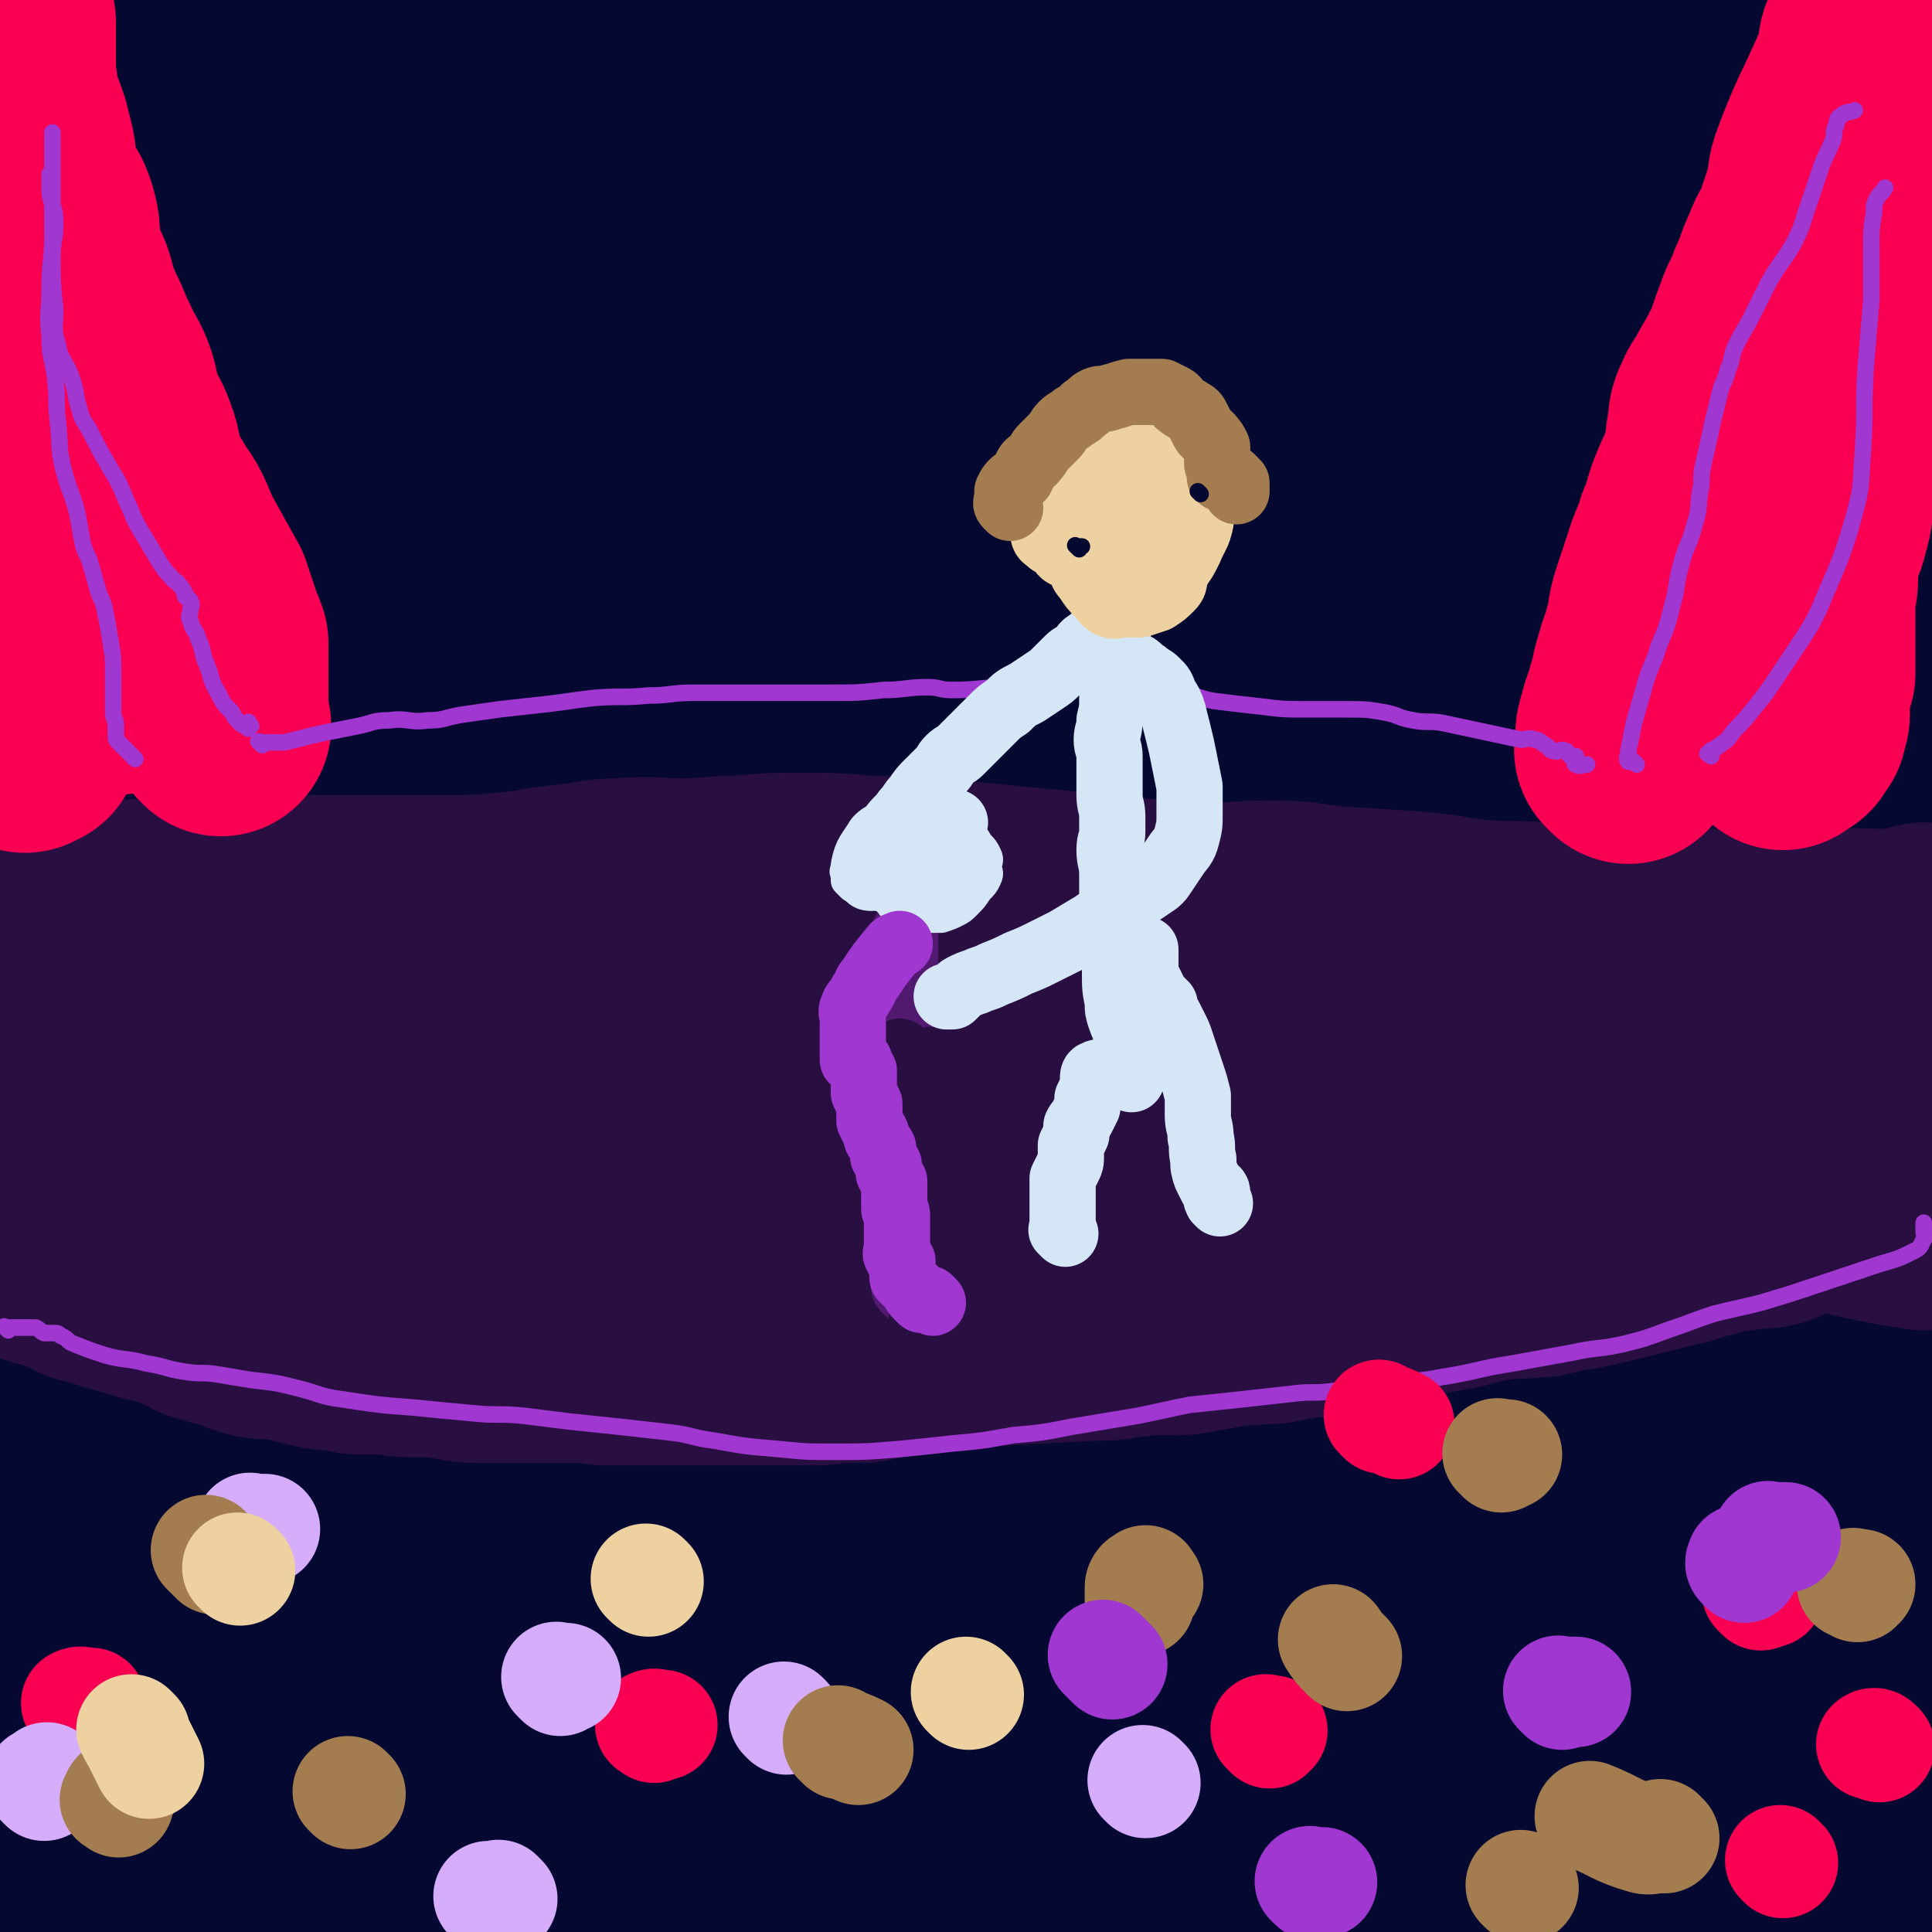
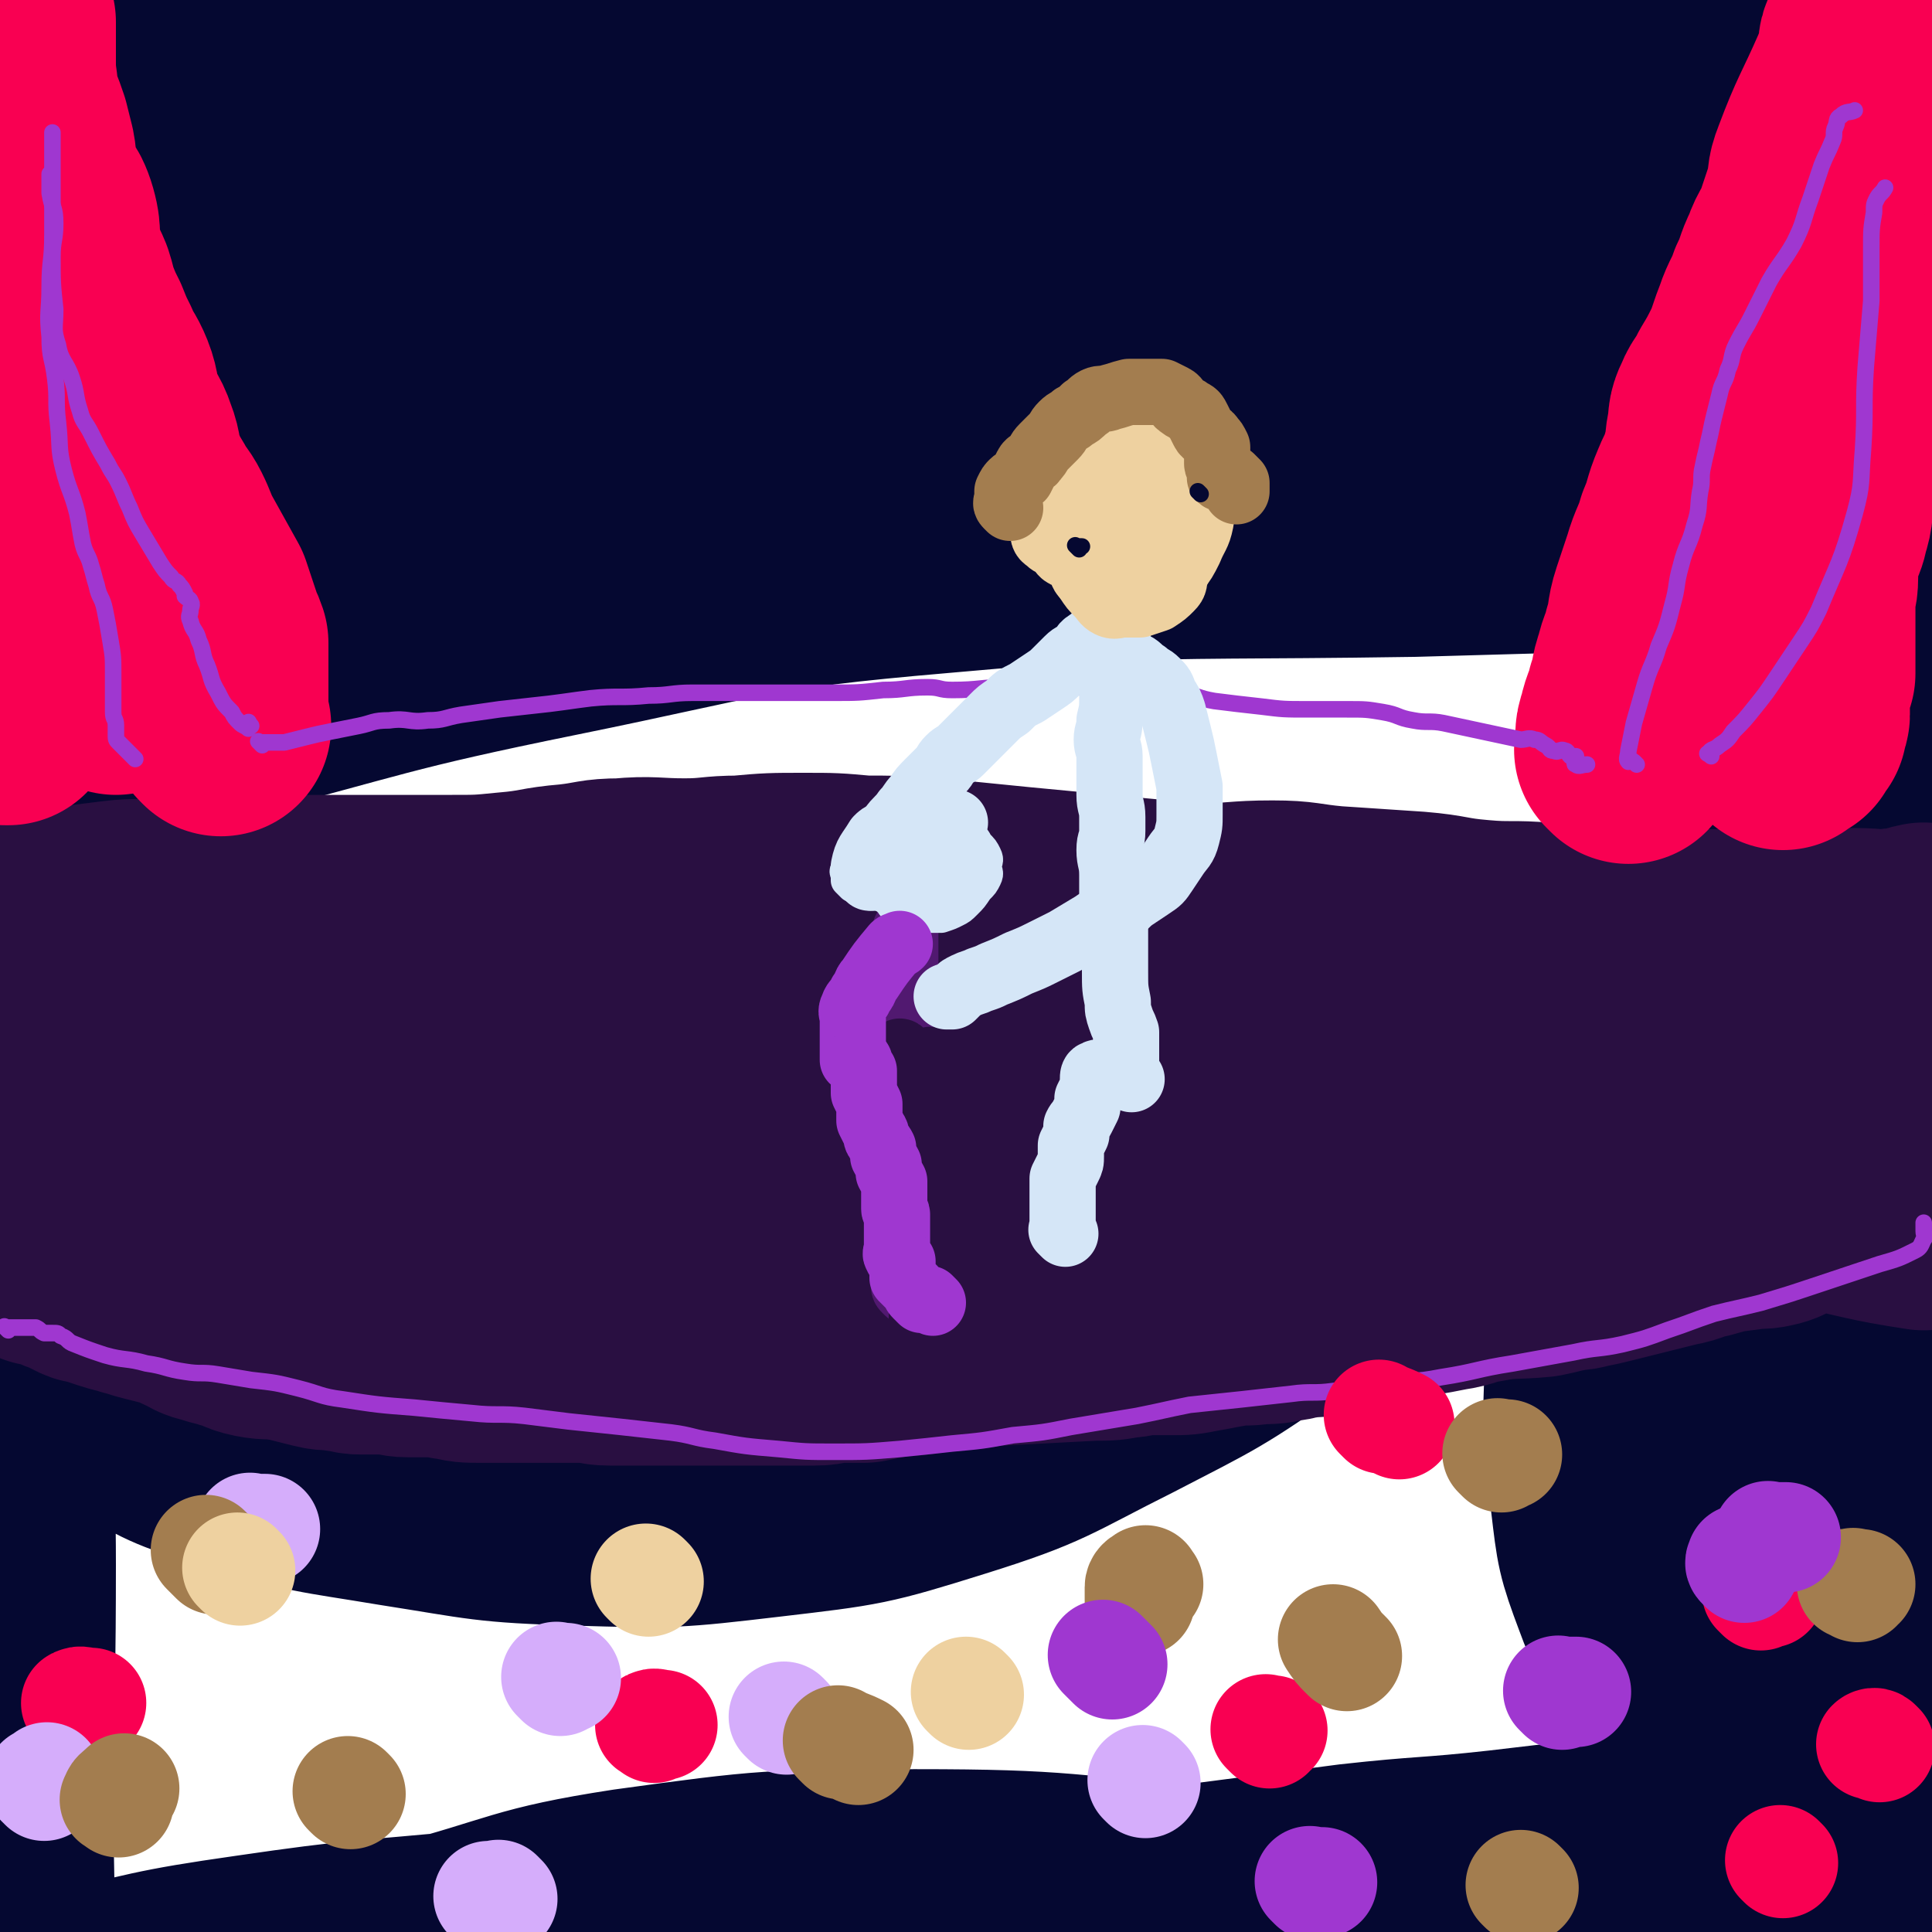
<svg xmlns="http://www.w3.org/2000/svg" viewBox="0 0 700 700" version="1.1">
  <g fill="none" stroke="rgb(5,8,49)" stroke-width="80" stroke-linecap="round" stroke-linejoin="round">
    <path d="M612,666c-1,-1 -1,-1 -1,-1 -1,-1 0,0 0,0 -4,1 -5,1 -10,2 -11,2 -11,2 -23,3 -17,2 -17,2 -34,4 -27,3 -27,2 -54,5 -23,3 -23,3 -46,6 -31,4 -31,4 -61,8 -34,4 -33,5 -67,9 -30,4 -31,3 -61,7 -31,4 -31,3 -62,8 -27,4 -27,4 -53,9 -20,4 -20,5 -39,10 -15,4 -15,3 -30,8 -8,2 -7,3 -15,6 -4,1 -4,1 -8,2 -2,0 -2,0 -5,0 -1,0 -2,1 -2,0 1,-2 2,-3 5,-5 21,-12 21,-14 43,-22 31,-12 31,-10 63,-18 38,-10 37,-13 76,-19 51,-7 52,-7 104,-7 53,0 54,2 107,7 47,4 46,5 93,10 61,7 61,7 123,13 7,1 7,1 15,1 2,0 3,0 5,0 1,0 2,0 2,0 0,0 -1,0 -1,0 -5,-1 -4,-2 -9,-3 -17,-2 -17,-1 -34,-3 -20,-2 -20,-2 -40,-4 -29,-2 -29,-2 -59,-4 -40,-2 -40,-3 -80,-4 -45,-2 -45,-2 -90,-2 -48,0 -48,-1 -96,2 -48,3 -48,4 -95,9 -41,4 -41,3 -82,9 -35,5 -35,6 -69,14 -10,2 -10,4 -20,7 " />
-     <path d="M3,699c-1,-1 -2,-1 -1,-1 19,-13 17,-22 40,-26 180,-31 183,-30 366,-45 46,-4 46,2 92,7 87,8 87,9 173,19 2,0 6,2 4,2 -17,0 -20,-2 -41,-3 -36,-1 -36,-1 -73,-1 -42,-1 -42,-1 -85,-1 -47,0 -47,-1 -94,0 -50,1 -50,1 -100,3 -51,2 -50,3 -101,6 -70,3 -70,4 -140,6 -12,0 -14,2 -25,-1 -4,-1 -5,-3 -5,-6 0,-2 2,-3 5,-4 24,-9 23,-10 48,-17 32,-9 32,-8 65,-14 39,-7 39,-8 79,-12 48,-5 48,-5 96,-5 58,0 59,-1 117,4 51,4 51,5 101,13 82,12 82,12 163,27 5,1 6,2 10,5 1,1 0,2 0,3 0,1 1,2 0,2 -18,2 -19,3 -37,2 -34,-2 -34,-5 -68,-8 -44,-5 -44,-4 -89,-8 -46,-4 -46,-4 -93,-7 -44,-3 -44,-3 -89,-5 -44,-2 -44,-2 -88,-2 -43,0 -44,0 -87,1 -36,1 -36,2 -71,4 -23,1 -23,3 -46,3 -12,0 -13,0 -24,-2 -2,0 -2,-1 -2,-3 0,-1 0,-2 1,-3 7,-6 6,-8 15,-12 30,-15 30,-16 62,-27 33,-11 34,-10 68,-18 40,-9 40,-10 81,-15 54,-6 54,-6 108,-7 53,-1 53,-2 106,3 87,8 87,12 174,23 22,3 23,0 45,4 9,2 10,4 18,7 0,0 -1,0 -1,0 -21,-1 -20,-2 -41,-3 -213,-11 -214,-18 -427,-21 -93,-1 -135,28 -186,13 -19,-6 13,-42 45,-54 93,-34 102,-25 205,-38 65,-9 66,-7 132,-6 90,1 89,7 179,11 22,1 36,-1 45,0 4,0 -10,3 -20,3 -48,2 -49,1 -97,2 -60,2 -60,1 -120,4 -62,3 -63,0 -124,8 -121,17 -121,21 -241,42 -14,3 -37,11 -28,6 62,-30 82,-46 170,-75 57,-19 59,-16 119,-21 121,-10 122,-10 244,-10 64,0 65,2 128,10 7,1 18,6 12,7 -68,8 -79,5 -159,10 -58,4 -59,3 -117,7 -121,8 -121,8 -242,17 -78,6 -138,27 -155,14 -13,-9 42,-44 95,-59 136,-38 141,-35 284,-47 121,-10 122,-5 243,4 37,3 96,17 73,19 -96,8 -156,0 -311,1 -78,1 -78,-1 -155,3 -115,6 -140,18 -229,17 -12,0 10,-16 26,-19 182,-40 184,-44 370,-68 105,-13 107,-4 213,-6 0,0 0,1 0,1 -143,4 -143,1 -286,7 -72,3 -72,4 -143,10 -90,8 -139,22 -180,19 -16,-1 32,-17 66,-26 122,-32 123,-34 247,-56 77,-14 77,-15 155,-16 113,-1 114,6 227,13 1,0 1,2 0,2 -170,13 -171,8 -341,25 -78,8 -78,12 -155,24 -100,15 -157,34 -199,31 -18,-1 37,-25 79,-40 118,-43 119,-40 240,-76 60,-18 60,-21 121,-31 92,-16 93,-12 186,-21 3,0 8,2 5,2 -71,7 -76,5 -152,12 -62,5 -62,5 -124,12 -126,15 -126,16 -252,32 -51,6 -52,7 -103,12 -1,0 -1,-2 0,-2 19,-8 20,-7 39,-14 37,-14 36,-17 73,-28 42,-12 42,-11 85,-19 51,-9 51,-9 102,-15 58,-6 58,-8 116,-9 90,-2 90,-1 180,3 27,1 27,2 53,7 8,2 21,6 14,7 -126,23 -140,20 -279,42 -151,23 -150,24 -301,48 " />
    <path d="M76,259c-1,-1 -2,-1 -1,-1 62,-16 62,-18 126,-31 69,-14 69,-17 139,-23 100,-9 100,-5 201,-8 20,-1 21,0 41,0 1,0 1,0 1,0 -35,1 -35,1 -71,2 -66,1 -66,0 -132,2 -66,2 -66,2 -131,6 -106,6 -106,9 -211,13 -18,1 -23,3 -36,-3 -5,-2 -5,-11 0,-14 34,-22 38,-22 79,-36 44,-16 45,-14 90,-24 57,-12 56,-18 114,-21 119,-6 120,-7 239,4 85,8 90,10 168,33 9,3 13,17 5,18 -75,7 -86,-1 -172,-2 -70,-1 -70,-5 -139,-3 -140,5 -139,9 -279,17 -52,3 -86,16 -105,6 -11,-6 18,-29 45,-38 102,-36 106,-33 214,-52 72,-13 73,-11 147,-11 105,1 106,2 211,13 29,3 74,13 57,14 -66,4 -111,-2 -223,-4 -62,-1 -62,-2 -124,-1 -104,1 -104,3 -208,5 -53,1 -54,3 -106,0 -7,-1 -18,-5 -13,-8 21,-16 31,-20 65,-31 39,-13 40,-10 80,-18 49,-9 49,-10 99,-16 55,-7 55,-10 111,-11 97,-2 98,0 195,6 34,2 35,2 68,9 21,4 20,6 40,13 2,1 4,2 4,3 0,1 -2,0 -3,0 -25,-3 -25,-3 -50,-6 -51,-6 -51,-9 -102,-13 -63,-6 -63,-6 -126,-7 -60,0 -60,0 -120,5 -103,8 -103,11 -206,20 -27,3 -27,2 -55,4 " />
    <path d="M3,56c-1,-1 -2,-1 -1,-1 22,-12 22,-15 46,-23 35,-12 36,-10 72,-19 42,-10 42,-10 85,-18 44,-8 44,-11 89,-15 48,-5 48,-2 96,-3 38,0 39,-1 77,1 33,2 33,2 66,7 21,3 21,4 41,8 13,3 13,2 25,6 5,1 5,2 10,4 2,1 3,1 4,3 1,1 1,2 0,2 -6,3 -6,3 -13,4 -30,3 -30,3 -61,4 -33,1 -33,-1 -67,-1 -39,0 -39,0 -78,0 -36,0 -36,0 -71,1 -33,1 -33,1 -65,3 -32,1 -32,1 -64,3 -26,2 -25,2 -51,4 -19,1 -19,1 -38,2 -22,1 -22,1 -44,2 -9,0 -10,0 -19,0 -5,0 -4,-1 -9,-1 -2,0 -2,0 -4,0 -4,-1 -4,-2 -8,-3 -1,0 -1,0 -2,0 0,0 -1,0 -1,0 0,0 1,0 1,0 1,0 1,0 1,0 1,0 1,0 1,0 1,-1 1,-1 2,-2 4,-3 4,-4 9,-5 29,-7 29,-8 58,-12 30,-4 30,-3 60,-4 30,-1 31,-1 61,1 33,2 32,3 65,6 37,3 37,3 75,6 39,3 39,3 79,5 31,2 31,1 63,2 30,0 30,1 60,0 26,0 26,0 52,-2 15,-1 15,-1 30,-3 13,-2 13,-1 25,-4 6,-1 6,-1 11,-4 6,-3 5,-4 11,-7 6,-4 8,-3 13,-7 2,-2 1,-2 2,-5 0,-1 0,-1 0,-3 0,-1 0,-1 0,-3 0,-1 0,-1 0,-2 0,0 0,0 0,0 0,0 0,0 0,0 -1,-1 0,0 0,0 0,0 0,0 0,0 0,2 0,2 0,3 0,3 0,3 0,5 0,7 0,7 0,14 0,12 0,12 0,23 0,15 0,15 0,30 0,17 0,17 0,33 0,22 1,22 0,44 -1,30 -2,30 -5,59 -3,34 -7,34 -7,67 0,31 4,30 8,61 2,21 3,21 4,43 1,26 0,26 0,52 0,23 0,23 0,45 0,32 0,32 0,63 0,27 0,27 0,53 0,15 0,15 0,30 0,6 0,6 0,11 0,7 1,7 0,13 0,3 -2,3 -2,6 0,3 0,3 1,6 0,3 1,2 1,5 0,2 0,3 0,5 0,3 0,3 0,5 0,2 0,2 0,4 0,2 1,2 0,3 -1,1 -2,4 -3,2 -16,-30 -18,-32 -30,-66 -6,-18 -5,-18 -5,-37 -1,-40 1,-40 2,-81 1,-24 1,-24 1,-48 0,-31 -3,-31 -2,-62 0,-27 2,-27 4,-54 2,-25 1,-25 3,-50 2,-21 3,-21 4,-42 0,-8 -1,-8 -2,-16 0,-1 -1,-3 -1,-2 -3,6 -2,8 -6,16 -15,34 -17,33 -32,68 -14,34 -15,34 -26,69 -12,36 -13,36 -20,73 -6,29 -5,29 -6,58 -1,24 -1,25 2,49 2,17 2,18 8,34 4,11 5,11 11,21 4,8 4,8 9,16 1,2 2,2 3,4 1,1 1,2 2,3 1,1 2,1 3,0 2,-2 2,-3 2,-7 1,-22 0,-22 0,-45 0,-25 0,-26 0,-51 0,-22 0,-22 1,-43 1,-21 -1,-21 2,-41 3,-22 4,-22 10,-43 4,-14 5,-14 11,-28 5,-13 6,-12 11,-25 6,-16 7,-16 11,-33 5,-25 4,-25 7,-50 1,-12 1,-13 1,-25 0,-2 -1,-2 -2,-4 0,0 -1,0 -1,0 -4,5 -3,5 -7,10 -13,19 -14,18 -26,37 -12,18 -9,20 -21,38 -14,19 -16,17 -31,36 -17,21 -14,23 -32,44 -19,22 -20,22 -41,41 -23,21 -22,22 -47,39 -27,19 -28,19 -57,34 -30,15 -30,17 -62,27 -32,10 -33,10 -67,14 -34,4 -35,4 -69,3 -33,-1 -33,-2 -65,-7 -30,-5 -30,-4 -59,-13 -20,-6 -20,-6 -38,-16 -12,-7 -13,-7 -22,-17 -9,-10 -10,-10 -14,-23 -5,-19 -3,-20 -4,-41 -1,-33 -1,-33 0,-66 1,-39 1,-39 5,-78 4,-34 6,-34 11,-68 4,-22 2,-23 7,-44 1,-2 5,-4 5,-2 -2,47 -5,50 -10,100 -3,33 -3,34 -6,67 -8,76 -10,76 -16,152 -3,37 -1,37 -1,74 0,68 -2,68 0,136 1,27 4,26 5,53 1,26 0,27 0,53 0,3 0,3 0,5 0,1 0,1 -1,2 0,0 0,0 0,0 -2,-1 -4,-1 -4,-3 -2,-12 0,-13 0,-26 " />
  </g>
  <g fill="none" stroke="rgb(41,15,65)" stroke-width="80" stroke-linecap="round" stroke-linejoin="round">
    <path d="M3,447c-1,-1 -1,-1 -1,-1 -1,-1 0,0 0,0 0,0 0,1 0,1 0,1 -1,1 0,2 1,1 2,1 4,2 1,0 2,-1 3,0 1,0 1,1 2,2 2,1 2,1 4,2 2,0 2,-1 4,0 2,0 1,1 3,2 2,1 3,1 5,2 2,1 2,1 4,2 2,1 2,0 4,1 3,1 3,1 6,2 3,1 4,1 7,2 4,1 3,1 7,2 4,1 4,1 8,2 4,1 4,2 7,3 4,2 3,2 7,3 3,1 4,1 7,2 5,1 4,2 9,3 5,1 5,0 10,1 3,0 3,0 5,1 4,1 4,1 8,2 4,1 4,0 8,1 4,0 3,1 7,1 4,0 5,0 9,0 4,0 4,1 8,1 5,0 6,0 11,0 3,0 3,1 6,1 4,1 4,1 9,1 5,0 6,0 11,0 5,0 5,0 10,0 4,0 4,0 8,0 5,0 5,0 9,0 5,0 4,1 9,1 4,0 5,0 9,0 5,0 5,0 9,0 5,0 5,0 9,0 3,0 3,0 6,0 7,0 7,0 13,0 5,0 5,0 10,0 5,0 5,0 9,0 5,0 5,0 9,0 5,0 4,-1 9,-1 4,0 5,0 9,0 5,-1 5,-1 10,-2 5,-1 5,0 10,-1 4,0 4,-1 8,-1 5,-1 5,0 10,-1 4,0 3,-1 7,-1 19,-1 19,-1 38,-2 6,0 6,0 11,-1 4,0 4,-1 8,-1 4,0 5,0 9,0 5,0 5,0 10,-1 6,-1 5,-1 11,-2 5,-1 6,0 11,-1 5,0 5,0 9,-1 3,0 3,-1 6,-1 4,-1 5,0 9,-1 4,-1 4,-1 8,-2 3,-1 4,0 7,-1 5,-1 5,-2 10,-3 4,-1 4,0 8,-1 6,-1 6,-1 11,-2 7,-1 6,-2 13,-3 10,-2 11,-1 21,-2 5,-1 4,-1 9,-2 3,-1 3,0 6,-1 5,-1 5,-1 9,-2 4,-1 4,-1 8,-2 8,-2 8,-2 16,-4 6,-1 5,-2 11,-3 7,-2 7,-2 15,-3 4,-1 5,0 9,-1 5,-1 4,-3 9,-4 7,-2 7,-1 14,-3 8,-2 7,-3 15,-5 4,-1 5,-1 9,-2 5,-1 5,0 9,-2 1,0 0,-1 0,-2 0,-1 0,-1 0,-2 0,0 0,0 0,-1 0,-1 0,-1 0,-2 0,-1 0,-1 0,-2 0,-1 0,-1 0,-2 0,0 0,0 0,0 0,0 0,0 0,0 -1,-1 0,0 0,0 -3,2 -3,3 -7,3 -28,4 -28,3 -56,5 -24,2 -24,0 -48,2 -70,6 -69,7 -139,13 -76,7 -76,8 -152,14 -68,5 -68,8 -136,9 -38,1 -38,-2 -76,-6 -21,-3 -21,-4 -42,-8 -8,-1 -8,-1 -16,-2 -5,0 -6,0 -11,0 -6,0 -6,1 -12,1 0,0 0,0 0,0 2,0 2,0 3,0 8,0 8,1 16,1 25,-2 25,-2 50,-5 35,-4 34,-5 69,-9 43,-5 43,-6 86,-10 57,-5 57,-5 114,-7 54,-1 55,-2 109,1 88,4 88,5 176,13 31,3 31,3 62,8 5,1 5,2 10,4 0,0 0,0 0,0 0,1 0,1 0,1 -20,-3 -20,-4 -40,-8 -33,-6 -33,-5 -66,-11 -33,-5 -33,-6 -66,-11 -38,-6 -38,-5 -76,-11 -35,-6 -35,-7 -70,-12 -35,-4 -35,-4 -70,-6 -41,-2 -41,0 -82,-1 -35,-1 -35,-1 -70,-2 -32,0 -33,-1 -65,0 -25,0 -25,1 -49,2 -21,1 -21,1 -41,3 -1,0 -1,2 0,2 14,0 15,-1 29,-3 22,-3 21,-3 43,-6 31,-4 31,-5 63,-7 38,-2 38,-1 76,-2 43,-1 44,-1 87,-1 51,0 51,1 102,2 45,1 45,2 90,3 39,1 40,0 79,0 33,0 33,1 65,1 21,0 20,-1 41,-1 2,0 3,0 5,0 2,0 2,0 4,0 1,0 1,0 1,0 -7,-1 -8,-2 -16,-2 -32,-2 -33,-1 -65,-2 -33,-1 -33,-1 -66,-3 -138,-8 -138,-9 -276,-17 -29,-2 -29,-2 -59,-3 -77,-3 -77,-3 -155,-6 -14,-1 -15,0 -29,-1 -10,-1 -9,-1 -19,-2 0,0 0,0 0,0 0,-1 0,-1 0,-3 0,0 0,0 0,0 0,0 -1,0 0,0 2,-1 3,0 7,0 9,-1 9,-1 17,-2 8,-1 8,-1 16,-2 8,-1 9,0 17,-1 6,0 6,-1 12,-1 5,0 6,0 11,0 7,0 7,0 13,0 6,0 6,0 12,0 6,0 6,0 11,0 7,0 7,0 13,0 9,0 9,0 17,0 8,0 8,0 15,0 11,0 11,0 21,-1 12,-1 11,-2 23,-3 9,-1 9,-2 18,-2 11,-1 12,0 23,0 10,0 10,-1 20,-1 11,-1 12,-1 23,-1 11,0 11,0 22,1 11,0 11,0 21,1 8,0 8,0 15,1 10,1 10,1 20,2 10,1 11,1 21,2 11,1 10,1 21,2 12,1 12,2 24,2 13,0 13,-1 26,-1 11,0 11,1 22,2 15,1 15,1 30,2 12,1 11,2 23,3 11,1 12,0 23,1 12,1 11,2 23,2 45,1 45,0 90,0 8,0 8,1 15,0 5,0 5,-1 10,-2 0,0 0,0 0,0 " />
  </g>
  <g fill="none" stroke="rgb(249,0,82)" stroke-width="80" stroke-linecap="round" stroke-linejoin="round">
    <path d="M590,273c-1,-1 -1,-1 -1,-1 -1,-1 0,0 0,0 0,0 0,0 0,0 0,0 0,0 0,-1 0,-1 0,-2 0,-3 0,-3 0,-3 1,-6 1,-5 2,-5 3,-10 2,-5 1,-6 3,-11 1,-5 2,-5 3,-10 2,-6 1,-7 3,-13 2,-6 2,-6 4,-12 2,-7 3,-7 5,-14 3,-7 2,-7 5,-14 2,-5 3,-5 4,-10 2,-5 1,-6 2,-11 1,-5 0,-5 2,-9 2,-5 3,-4 5,-9 3,-5 3,-5 6,-11 2,-5 2,-6 4,-11 2,-6 3,-6 5,-12 3,-6 2,-6 5,-12 2,-6 3,-5 5,-11 2,-6 2,-6 4,-12 1,-5 0,-5 2,-10 6,-16 7,-16 14,-32 1,-3 2,-3 3,-6 1,-2 0,-2 0,-4 0,-2 0,-2 1,-4 1,-2 1,-2 3,-4 1,-2 2,-1 3,-3 0,-1 -1,-1 -1,-2 0,-1 0,-1 0,-2 0,0 1,0 1,0 1,0 1,0 1,0 0,0 -1,0 -2,0 0,1 0,1 0,2 0,1 1,1 1,2 0,1 0,2 0,3 0,2 0,2 0,4 0,8 0,8 0,15 -1,8 -1,7 -2,15 -1,8 0,8 -1,16 -1,10 -2,9 -4,19 -1,9 -1,10 -2,19 -2,12 -2,12 -4,24 -2,11 -3,11 -5,22 -2,10 -2,10 -3,20 -1,7 -1,7 -2,14 -1,6 0,6 -2,12 -1,6 -3,5 -4,11 -1,4 0,4 0,8 0,5 -1,4 -1,9 0,2 0,3 0,5 0,2 0,2 0,4 0,2 0,2 0,4 0,2 0,2 0,4 0,1 0,1 0,2 0,2 0,2 0,4 0,2 0,2 0,3 -1,2 -1,1 -2,3 0,1 0,1 0,2 0,1 0,1 0,2 0,1 0,1 0,2 0,1 0,1 0,2 0,1 0,1 0,2 0,1 0,1 0,2 0,1 -1,1 -1,2 0,1 0,1 0,2 -1,1 -1,1 -2,2 0,0 0,0 0,0 0,1 0,1 0,1 0,0 0,0 -1,0 -1,0 -1,0 -2,0 0,1 0,1 0,2 " />
    <path d="M80,263c-1,-1 -1,-1 -1,-1 -1,-1 0,-1 0,-2 0,-1 0,-1 0,-2 0,-1 0,-1 0,-2 0,-1 0,-1 0,-2 0,-1 0,-1 0,-2 0,-1 0,-1 0,-2 0,-1 0,-1 0,-3 0,-2 0,-2 0,-4 0,-2 0,-2 0,-5 0,-2 0,-3 0,-5 -1,-3 -1,-2 -2,-5 -1,-3 -1,-3 -2,-6 -1,-3 -1,-3 -2,-6 -5,-9 -5,-9 -10,-18 -2,-4 -2,-5 -4,-9 -2,-4 -3,-4 -5,-8 -3,-5 -3,-5 -5,-10 -2,-5 -1,-6 -3,-11 -2,-6 -3,-5 -5,-11 -2,-5 -1,-6 -3,-11 -2,-5 -3,-5 -5,-10 -2,-4 -2,-4 -4,-9 -2,-4 -2,-4 -4,-9 -1,-3 -1,-4 -2,-7 -2,-5 -3,-5 -4,-10 -2,-7 0,-7 -2,-14 -2,-7 -4,-6 -6,-13 -2,-5 -1,-6 -2,-11 -1,-4 -1,-4 -2,-8 -2,-6 -2,-5 -4,-11 -1,-3 -1,-3 -1,-7 0,-2 0,-2 0,-5 0,-3 0,-3 0,-6 0,-2 0,-2 0,-4 0,-2 0,-2 0,-4 0,-1 0,-2 0,-2 0,0 0,1 0,2 0,1 0,1 0,2 0,2 0,2 0,3 0,2 0,2 0,3 0,3 0,3 0,5 0,7 1,7 1,14 0,7 -1,8 -1,15 1,12 3,11 3,23 0,13 -3,13 -3,26 0,12 2,12 2,24 0,10 -1,9 -2,19 0,9 0,10 0,19 0,11 0,11 0,21 0,9 0,9 0,18 0,8 0,8 0,15 0,5 0,5 0,10 0,4 0,4 0,7 0,3 0,3 0,6 0,3 0,3 0,6 0,3 0,3 0,5 0,3 0,3 0,5 0,2 1,2 1,3 0,0 0,0 -1,0 " />
    <path d="M42,248c-1,-1 -2,-1 -1,-1 0,-1 1,0 2,0 " />
-     <path d="M9,269c-1,-1 -2,-1 -1,-1 0,-1 3,0 3,0 -1,0 -3,-1 -6,-2 " />
  </g>
  <g fill="none" stroke="rgb(159,55,208)" stroke-width="6" stroke-linecap="round" stroke-linejoin="round">
    <path d="M91,263c-1,-1 -1,-2 -1,-1 -1,0 0,1 0,2 0,0 0,0 0,0 -1,-1 -2,-1 -3,-2 -2,-2 -2,-2 -3,-4 -3,-3 -3,-3 -5,-7 -3,-5 -2,-5 -4,-10 -2,-4 -1,-5 -3,-9 -1,-4 -2,-3 -3,-7 -1,-2 0,-2 0,-4 0,-1 1,-2 0,-3 0,-1 -1,-1 -2,-2 0,0 0,-1 0,-1 -1,-2 -1,-2 -2,-3 -1,-2 -2,-1 -3,-3 -2,-2 -2,-2 -4,-5 -3,-5 -3,-5 -6,-10 -3,-5 -3,-5 -5,-10 -2,-4 -2,-5 -4,-9 -2,-4 -2,-3 -4,-7 -3,-5 -3,-5 -6,-11 -2,-4 -3,-4 -4,-8 -2,-6 -1,-6 -3,-12 -2,-6 -4,-6 -5,-12 -2,-6 -1,-6 -1,-13 -1,-9 -1,-10 -1,-19 0,-6 1,-6 1,-12 0,-6 -1,-5 -2,-11 0,-2 0,-2 0,-4 0,-1 0,-1 0,-3 " />
    <path d="M49,275c-1,-1 -1,-1 -1,-1 -2,-2 -2,-2 -3,-3 -1,-1 -1,-1 -2,-2 -1,-1 -1,-1 -1,-3 0,-1 0,-2 0,-3 0,-3 -1,-2 -1,-5 0,-7 0,-7 0,-14 0,-6 0,-6 -1,-12 -1,-6 -1,-6 -2,-11 -1,-5 -2,-4 -3,-9 -1,-3 -1,-4 -2,-7 -1,-4 -2,-4 -3,-8 -1,-5 -1,-6 -2,-11 -2,-8 -3,-8 -5,-16 -2,-8 -1,-8 -2,-17 -1,-8 0,-8 -1,-16 -1,-8 -2,-7 -2,-15 -1,-9 0,-9 0,-18 0,-10 1,-9 1,-19 0,-9 0,-9 0,-18 0,-7 0,-7 0,-15 0,-2 0,-2 0,-4 " />
    <path d="M593,277c-1,-1 -1,-1 -1,-1 -1,-1 -2,0 -2,0 -1,-1 0,-2 0,-4 1,-5 1,-5 2,-10 2,-7 2,-7 4,-14 2,-7 3,-7 5,-14 3,-7 3,-7 5,-15 2,-7 1,-7 3,-14 2,-8 3,-7 5,-15 2,-6 1,-6 2,-12 1,-4 0,-5 1,-9 1,-5 1,-4 2,-9 1,-4 1,-5 2,-9 1,-4 1,-4 2,-8 1,-5 2,-4 3,-9 2,-4 1,-5 3,-9 3,-6 3,-5 6,-11 3,-6 3,-6 6,-12 4,-7 5,-7 9,-14 4,-8 3,-8 6,-16 2,-6 2,-6 4,-12 2,-5 2,-4 4,-9 1,-2 0,-3 1,-5 1,-2 0,-3 2,-4 2,-2 3,-1 5,-2 " />
    <path d="M620,274c-1,-1 -2,-1 -1,-1 1,-2 2,-1 4,-3 3,-2 3,-2 5,-5 4,-4 4,-4 8,-9 4,-5 4,-5 8,-11 4,-6 4,-6 8,-12 4,-6 4,-6 7,-12 7,-17 8,-17 13,-35 3,-11 2,-11 3,-23 1,-15 0,-15 1,-30 1,-12 1,-12 2,-24 0,-9 0,-10 0,-19 0,-7 0,-7 1,-13 0,-3 0,-3 1,-5 1,-2 2,-2 3,-4 " />
    <path d="M3,482c-1,-1 -1,-1 -1,-1 -1,-1 0,0 0,0 0,0 0,0 0,0 3,0 3,0 5,0 2,0 2,0 3,0 2,0 2,0 3,0 2,1 1,1 3,2 1,0 2,0 3,0 2,0 2,0 3,1 3,1 2,2 5,3 5,2 5,2 11,4 7,2 8,1 15,3 7,1 7,2 14,3 6,1 6,0 12,1 6,1 6,1 12,2 9,1 9,1 17,3 8,2 8,3 16,4 13,2 13,2 26,3 10,1 10,1 21,2 9,1 10,0 19,1 8,1 8,1 16,2 9,1 10,1 19,2 9,1 9,1 18,2 8,1 8,2 16,3 11,2 11,2 23,3 10,1 10,1 20,1 12,0 12,0 24,-1 10,-1 10,-1 19,-2 11,-1 11,-1 22,-3 11,-1 11,-1 21,-3 12,-2 12,-2 24,-4 10,-2 9,-2 19,-4 9,-1 10,-1 19,-2 9,-1 9,-1 18,-2 7,-1 8,0 15,-1 9,-1 9,-2 18,-3 10,-1 11,0 21,-2 13,-2 13,-3 26,-5 11,-2 11,-2 22,-4 9,-2 9,-1 18,-3 8,-2 8,-2 16,-5 9,-3 8,-3 17,-6 8,-2 9,-2 17,-4 10,-3 10,-3 19,-6 6,-2 6,-2 12,-4 6,-2 6,-2 12,-4 7,-2 7,-2 13,-5 2,-1 2,-2 3,-4 1,-1 0,-1 0,-3 0,-1 0,-1 0,-2 0,0 0,0 0,-1 0,0 0,0 0,0 " />
    <path d="M95,270c-1,-1 -1,-1 -1,-1 -1,-1 0,0 0,0 2,0 2,0 4,0 3,0 3,0 5,0 4,-1 4,-1 8,-2 4,-1 4,-1 9,-2 5,-1 5,-1 10,-2 5,-1 5,-2 11,-2 7,-1 7,1 14,0 6,0 6,-1 12,-2 7,-1 7,-1 14,-2 9,-1 9,-1 18,-2 8,-1 7,-1 15,-2 10,-1 11,0 21,-1 8,0 8,-1 16,-1 7,0 8,0 15,0 5,0 5,0 10,0 7,0 7,0 13,0 7,0 7,0 13,0 9,0 9,0 18,-1 8,0 8,-1 16,-1 5,0 4,1 9,1 10,0 10,-1 20,-1 6,0 6,0 12,0 6,0 6,0 12,0 8,0 8,-1 15,-1 7,0 7,0 13,1 6,1 6,1 11,2 6,1 6,2 12,3 8,1 8,1 17,2 8,1 8,1 17,1 7,0 7,0 14,0 7,0 7,0 13,1 6,1 5,2 11,3 5,1 6,0 11,1 14,3 14,3 28,6 2,0 3,-1 5,0 2,0 2,1 4,2 2,1 1,2 3,2 2,1 2,-1 4,0 1,0 1,1 2,2 1,0 1,0 2,0 0,0 0,1 0,1 0,1 -1,2 0,2 1,1 2,0 4,0 " />
  </g>
  <g fill="none" stroke="rgb(249,0,82)" stroke-width="40" stroke-linecap="round" stroke-linejoin="round">
    <path d="M29,618c-1,-1 -2,-1 -1,-1 1,-1 2,0 5,0 " />
    <path d="M237,626c-1,-1 -2,-1 -1,-1 1,-1 2,0 4,0 " />
    <path d="M460,628c-1,-1 -1,-1 -1,-1 -1,-1 0,0 0,0 1,0 1,0 2,0 " />
    <path d="M501,514c-1,-1 -2,-2 -1,-1 2,1 3,1 7,3 " />
    <path d="M638,578c-1,-1 -1,-1 -1,-1 -1,-1 0,0 0,0 1,0 1,0 2,0 1,0 1,0 2,0 " />
    <path d="M681,633c-1,-1 -1,-1 -1,-1 -1,-1 -2,0 -2,0 0,0 1,0 1,0 " />
    <path d="M646,675c-1,-1 -1,-1 -1,-1 " />
  </g>
  <g fill="none" stroke="rgb(163,125,79)" stroke-width="40" stroke-linecap="round" stroke-linejoin="round">
    <path d="M552,684c-1,-1 -1,-1 -1,-1 " />
    <path d="M544,528c-1,-1 -1,-1 -1,-1 -1,-1 0,0 0,0 1,0 2,0 3,0 " />
    <path d="M673,575c-1,-1 -1,-1 -1,-1 -1,-1 -1,0 -1,0 1,0 2,0 3,0 " />
-     <path d="M603,666c-1,-1 -1,-1 -1,-1 -1,-1 0,0 0,0 -3,1 -4,2 -7,1 -10,-3 -9,-4 -19,-8 " />
    <path d="M488,600c-1,-1 -1,-1 -1,-1 -1,-1 0,0 0,0 -2,-2 -2,-2 -4,-5 " />
    <path d="M416,574c-1,-1 -1,-2 -1,-1 -1,0 -2,1 -2,2 0,2 0,3 0,5 " />
  </g>
  <g fill="none" stroke="rgb(213,173,251)" stroke-width="40" stroke-linecap="round" stroke-linejoin="round">
    <path d="M415,646c-1,-1 -1,-1 -1,-1 " />
    <path d="M182,688c-1,-1 -1,-1 -1,-1 -1,-1 0,0 0,0 -1,0 -2,0 -4,0 " />
    <path d="M16,647c-1,-1 -1,-1 -1,-1 -1,-1 0,0 0,0 0,0 1,0 1,0 1,-1 1,-1 1,-2 " />
    <path d="M92,555c-1,-1 -1,-1 -1,-1 -1,-1 0,0 0,0 1,0 1,0 2,0 2,0 2,0 3,0 " />
    <path d="M203,609c-1,-1 -1,-1 -1,-1 -1,-1 0,0 0,0 1,0 2,0 3,0 " />
    <path d="M285,623c-1,-1 -1,-1 -1,-1 " />
  </g>
  <g fill="none" stroke="rgb(163,125,79)" stroke-width="40" stroke-linecap="round" stroke-linejoin="round">
    <path d="M127,650c-1,-1 -1,-1 -1,-1 " />
    <path d="M43,653c-1,-1 -2,-1 -1,-1 0,-2 1,-2 3,-4 " />
    <path d="M76,563c-1,-1 -2,-2 -1,-1 0,0 1,1 3,3 " />
    <path d="M305,632c-1,-1 -2,-2 -1,-1 2,1 3,1 7,3 " />
  </g>
  <g fill="none" stroke="rgb(238,209,160)" stroke-width="40" stroke-linecap="round" stroke-linejoin="round">
    <path d="M351,614c-1,-1 -1,-1 -1,-1 " />
    <path d="M235,573c-1,-1 -1,-1 -1,-1 " />
    <path d="M87,569c-1,-1 -1,-1 -1,-1 " />
-     <path d="M49,628c-1,-1 -2,-2 -1,-1 0,1 1,2 2,4 2,4 2,4 4,8 " />
  </g>
  <g fill="none" stroke="rgb(159,55,208)" stroke-width="40" stroke-linecap="round" stroke-linejoin="round">
    <path d="M401,601c-1,-1 -2,-2 -1,-1 0,0 1,1 3,3 " />
    <path d="M476,683c-1,-1 -1,-1 -1,-1 -1,-1 0,0 0,0 0,0 1,0 1,0 2,0 2,0 3,0 " />
    <path d="M566,614c-1,-1 -1,-1 -1,-1 -1,-1 0,0 0,0 1,0 1,0 2,0 2,0 2,0 4,0 " />
    <path d="M632,568c-1,-1 -1,-1 -1,-1 -1,-1 0,-1 0,-2 " />
    <path d="M642,558c-1,-1 -1,-1 -1,-1 -1,-1 0,0 0,0 1,0 2,0 3,0 2,0 2,0 3,0 " />
  </g>
  <g fill="none" stroke="rgb(81,25,112)" stroke-width="24" stroke-linecap="round" stroke-linejoin="round">
    <path d="M331,461c-1,-1 -1,-1 -1,-1 -1,-1 0,0 0,0 -1,-1 -1,-1 -2,-3 " />
    <path d="M329,468c-1,-1 -1,-1 -1,-1 -1,-1 0,-1 0,-2 0,-1 0,-1 0,-2 0,-1 0,-1 0,-2 0,-2 0,-2 0,-5 0,-3 0,-3 0,-6 0,-3 0,-3 0,-6 0,-2 0,-2 0,-5 0,-3 0,-3 0,-7 0,-3 0,-3 0,-6 0,-2 0,-2 0,-5 0,-2 0,-2 0,-5 0,-2 0,-2 0,-5 0,-2 0,-2 0,-5 0,-2 0,-2 0,-5 0,-2 0,-2 0,-4 0,-2 0,-2 0,-5 0,-2 0,-2 0,-4 0,-2 0,-2 0,-4 0,-2 0,-2 0,-4 0,-1 0,-1 0,-3 0,-1 0,-1 0,-3 0,-1 0,-1 0,-2 0,-1 0,-1 0,-2 " />
    <path d="M337,424c-1,-1 -1,-1 -1,-1 -1,-1 -2,-1 -2,-2 0,-1 0,-1 0,-2 0,0 0,0 0,0 0,-1 0,-1 0,-2 0,-1 0,-1 0,-3 0,-2 0,-3 0,-5 0,-3 -1,-3 -1,-6 0,-3 0,-4 0,-7 0,-3 -1,-3 -1,-6 0,-3 1,-3 0,-6 0,-2 -2,-2 -2,-4 -1,-2 0,-2 0,-5 0,-2 0,-3 0,-5 -1,-3 -1,-2 -2,-5 0,-2 0,-2 0,-5 0,-2 0,-2 0,-4 0,-2 0,-2 0,-4 0,-1 0,-1 0,-3 0,-1 0,-1 0,-3 0,-1 0,-1 0,-3 0,-1 0,-1 0,-2 0,-1 0,-1 0,-3 0,0 0,-1 0,-1 0,0 0,1 0,1 " />
  </g>
  <g fill="none" stroke="rgb(213,230,247)" stroke-width="12" stroke-linecap="round" stroke-linejoin="round">
    <path d="M338,325c-1,-1 -1,-1 -1,-1 -1,-1 0,0 0,0 -1,0 -2,0 -4,0 " />
    <path d="M331,322c-1,-1 -1,-1 -1,-1 -1,-1 -1,0 -2,0 -1,0 -1,0 -2,0 -2,0 -2,0 -4,0 -2,0 -2,0 -4,0 -2,0 -2,0 -4,0 -1,0 -1,0 -3,0 -1,0 -1,0 -2,0 -1,-1 -1,-1 -2,-2 0,-1 0,-1 0,-2 0,-1 -1,-1 0,-2 6,-5 6,-5 13,-9 5,-3 5,-3 10,-4 4,-1 4,-1 9,-1 3,0 4,-1 7,0 3,0 3,1 5,2 2,1 2,1 3,3 2,2 2,2 3,4 1,2 0,2 0,4 0,2 1,2 0,4 -1,2 -1,2 -3,4 -2,3 -2,3 -4,5 -2,2 -2,2 -4,3 -2,1 -2,1 -5,2 -2,0 -2,0 -4,0 -2,0 -3,1 -5,0 -2,0 -2,-1 -4,-2 -1,-1 -2,0 -3,-1 -2,-1 -1,-1 -3,-3 -1,-1 -2,-1 -2,-2 -1,-1 0,-1 0,-3 0,-1 -1,-1 0,-2 2,-2 2,-2 5,-3 5,-2 5,-3 11,-4 2,-1 3,0 5,0 3,0 3,0 6,0 2,0 2,-1 3,0 1,0 2,1 2,2 1,1 1,2 0,3 -2,2 -3,2 -6,4 -5,3 -5,3 -11,5 -2,1 -2,0 -5,0 -2,0 -2,0 -5,0 -1,0 -1,0 -2,0 " />
  </g>
  <g fill="none" stroke="rgb(213,230,247)" stroke-width="24" stroke-linecap="round" stroke-linejoin="round">
    <path d="M342,319c-1,-1 -1,-1 -1,-1 -1,-1 0,-2 0,-2 0,0 -1,0 -2,0 -1,0 -1,0 -2,0 -1,0 -1,0 -2,0 -1,0 -1,0 -2,0 -1,1 -1,2 -2,2 -1,1 -1,0 -3,0 -1,0 -1,0 -2,0 -1,0 -1,0 -3,0 -1,0 -1,0 -2,0 -1,0 -1,0 -3,0 -1,0 -1,0 -2,0 0,0 0,0 0,0 0,-1 0,-1 -1,-2 -1,-1 -2,-1 -2,-2 1,-5 2,-5 5,-10 1,-1 1,-1 3,-2 2,-1 2,-2 4,-2 2,-1 3,0 5,0 3,-1 2,-1 5,-2 2,0 2,0 4,0 2,0 2,0 3,0 1,0 1,0 2,0 1,0 1,0 2,0 " />
    <path d="M346,310c-1,-1 -1,-1 -1,-1 -1,-1 0,0 0,0 0,0 0,0 0,0 " />
  </g>
  <g fill="none" stroke="rgb(41,15,65)" stroke-width="24" stroke-linecap="round" stroke-linejoin="round">
    <path d="M338,452c-1,-1 -1,-1 -1,-1 -1,-1 0,0 0,0 0,0 0,0 0,0 0,-1 0,-2 0,-3 -1,-3 -1,-2 -2,-5 -2,-4 -2,-4 -3,-8 -1,-4 0,-4 -1,-8 -2,-9 -3,-8 -4,-17 -1,-7 -1,-7 -1,-15 0,-2 0,-2 0,-5 0,-2 0,-2 0,-4 0,0 0,-1 0,-1 0,0 0,1 0,1 0,4 -1,4 -1,8 0,11 -1,12 0,23 0,9 1,9 2,18 1,9 1,9 3,17 1,6 2,6 3,12 1,5 1,5 1,11 0,2 0,3 0,5 0,1 0,1 0,2 0,1 0,2 0,2 0,0 0,-1 0,-2 0,-2 0,-2 0,-4 0,-2 0,-3 0,-5 0,-7 0,-7 -1,-14 -1,-10 -1,-9 -2,-19 -1,-11 0,-11 -1,-22 -1,-7 -1,-7 -2,-14 -1,-4 0,-5 -1,-9 0,-4 -1,-3 -1,-7 0,-2 0,-2 0,-4 0,-1 0,-3 0,-3 1,0 1,2 2,4 2,5 2,5 4,10 2,8 2,8 4,16 2,8 2,8 4,17 1,6 1,6 2,12 1,6 1,6 1,12 0,3 0,3 0,6 0,3 0,3 0,5 0,2 0,2 0,3 0,2 0,2 0,3 0,1 0,2 0,2 0,0 0,-1 0,-2 -1,-2 -2,-1 -2,-3 -1,-2 0,-2 0,-5 0,-6 0,-7 0,-13 0,-10 0,-10 1,-19 0,-7 0,-7 1,-14 0,-5 1,-5 1,-10 0,-2 0,-2 0,-5 0,-2 0,-2 0,-4 -1,-2 -1,-2 -2,-4 -1,-2 -1,-1 -2,-3 -1,-1 0,-2 -1,-3 -1,-1 -1,-2 -2,-2 0,0 0,1 0,2 0,2 0,2 0,3 0,2 0,2 0,3 0,4 -1,4 -1,8 0,7 1,7 1,14 1,7 1,7 1,14 0,2 0,3 0,5 0,2 0,3 0,3 0,0 0,-1 0,-2 0,-2 0,-2 0,-4 -1,-5 -2,-4 -3,-9 -1,-5 1,-5 0,-10 0,-3 -1,-3 -2,-6 -1,-3 -1,-3 -1,-6 0,-2 0,-2 0,-4 0,-1 0,-4 0,-3 -1,4 -1,7 -3,13 " />
  </g>
  <g fill="none" stroke="rgb(159,55,208)" stroke-width="24" stroke-linecap="round" stroke-linejoin="round">
    <path d="M338,472c-1,-1 -1,-1 -1,-1 -1,-1 0,0 0,0 0,0 0,0 0,0 -1,0 -1,0 -2,0 0,0 0,0 -1,0 0,0 0,0 0,0 -1,-1 -1,-1 -2,-2 -1,-1 0,-1 -1,-2 -1,-1 -1,-1 -2,-2 -1,-1 -1,-1 -2,-2 0,-1 0,-1 0,-2 0,-1 0,-1 0,-3 0,0 0,-1 0,-1 -1,-1 -2,-1 -2,-2 -1,-1 0,-1 0,-3 0,-1 0,-1 0,-2 0,-1 0,-1 0,-3 0,-1 0,-1 0,-2 0,-1 0,-1 0,-2 0,-1 0,-2 0,-3 0,-1 -1,-1 -1,-2 0,-1 0,-1 0,-3 0,-1 0,-1 0,-2 0,-1 0,-1 0,-2 0,-1 0,-2 0,-3 -1,-2 -1,-1 -2,-3 0,-1 0,-2 0,-3 -1,-2 -1,-1 -2,-3 0,-1 0,-2 0,-3 -1,-2 -1,-1 -2,-3 -1,-1 0,-2 -1,-3 -1,-2 -1,-2 -2,-4 0,-1 0,-1 0,-3 0,-1 0,-2 0,-3 -1,-2 -1,-2 -2,-4 0,-1 0,-1 0,-3 0,-1 0,-1 0,-3 0,-1 0,-1 0,-2 -1,-1 -1,-1 -2,-2 0,-1 1,-1 0,-2 0,0 -1,1 -2,0 0,0 0,-1 0,-2 0,-1 0,-1 0,-2 0,-1 0,-1 0,-2 0,-1 0,-1 0,-3 0,-1 0,-1 0,-2 0,-2 0,-2 0,-4 0,-2 -1,-2 0,-4 1,-3 2,-2 3,-5 2,-2 1,-3 3,-5 4,-6 4,-6 9,-12 1,-1 1,0 2,-1 0,0 0,0 0,0 " />
  </g>
  <g fill="none" stroke="rgb(213,230,247)" stroke-width="24" stroke-linecap="round" stroke-linejoin="round">
    <path d="M386,447c-1,-1 -1,-1 -1,-1 -1,-1 0,0 0,0 0,0 0,0 0,0 0,-1 0,-1 0,-2 0,-1 0,-1 0,-2 0,-2 0,-2 0,-4 0,-1 0,-1 0,-3 0,-2 0,-2 0,-5 0,-1 0,-2 0,-3 1,-2 1,-2 2,-4 1,-2 1,-2 1,-4 0,-2 0,-2 0,-4 1,-2 1,-2 2,-4 0,-1 0,-2 0,-3 1,-2 1,-1 2,-3 1,-2 1,-2 2,-4 0,-1 0,-2 0,-3 1,-2 1,-2 2,-4 0,-1 0,-2 0,-3 0,-1 0,-2 1,-2 1,-1 2,0 3,0 " />
-     <path d="M442,436c-1,-1 -1,-1 -1,-1 -1,-2 0,-2 0,-3 0,-1 -1,-1 -2,-2 -1,-2 -1,-2 -2,-4 -1,-3 -1,-3 -1,-6 -1,-4 0,-4 -1,-8 0,-4 -1,-4 -1,-8 0,-3 0,-4 0,-7 -1,-4 -1,-4 -2,-7 -1,-3 -1,-3 -2,-6 -1,-3 -1,-3 -2,-6 -1,-3 -1,-3 -2,-5 -1,-2 -1,-2 -2,-4 -1,-2 -1,-1 -2,-3 0,-1 0,-1 0,-2 -1,-1 -1,-1 -2,-2 -1,-1 -1,-1 -2,-3 -1,-2 -1,-2 -2,-4 -1,-1 -1,-1 -1,-3 0,-1 0,-1 0,-2 0,-1 0,-1 0,-2 0,-2 0,-2 0,-4 " />
    <path d="M410,391c-1,-1 -1,-1 -1,-1 -1,-1 0,0 0,0 0,0 0,0 0,0 0,0 0,0 0,0 -1,-1 0,0 0,0 0,0 -1,0 -1,-1 0,-1 0,-1 0,-2 0,-1 0,-1 0,-2 0,-2 0,-2 0,-4 0,-1 0,-1 0,-3 0,-2 0,-2 0,-4 -1,-3 -1,-2 -2,-5 -1,-3 -1,-3 -1,-6 -1,-5 -1,-5 -1,-11 0,-5 0,-5 0,-11 0,-4 0,-5 0,-9 0,-4 -1,-4 -1,-8 0,-3 0,-4 0,-7 0,-5 -1,-5 -1,-9 0,-4 1,-3 1,-7 0,-2 0,-3 0,-5 0,-4 -1,-4 -1,-8 0,-3 0,-3 0,-6 0,-4 0,-4 0,-8 0,-3 -1,-3 -1,-6 0,-3 1,-3 1,-7 1,-4 1,-4 1,-9 0,-3 0,-3 0,-6 0,-2 0,-2 0,-5 0,-2 0,-2 0,-5 0,-2 0,-2 0,-5 0,-2 0,-2 0,-4 0,-1 0,-1 0,-3 0,-1 0,-1 0,-3 0,-1 0,-2 0,-2 0,0 0,1 0,2 0,1 0,1 0,2 1,1 1,1 2,1 " />
    <path d="M403,240c-1,-1 -1,-1 -1,-1 -1,-1 0,0 0,0 0,0 0,0 0,0 1,0 1,0 2,0 2,0 2,0 3,0 2,1 2,1 4,2 2,1 2,2 4,3 2,2 2,1 4,3 2,2 2,2 3,5 2,3 2,3 3,6 1,4 1,4 2,8 1,4 1,4 2,9 1,5 1,5 2,10 0,5 0,5 0,10 0,4 0,4 -1,8 -1,4 -2,4 -4,7 -2,3 -2,3 -4,6 -2,3 -2,3 -5,5 -3,2 -3,2 -6,4 -3,2 -3,3 -6,5 -4,3 -5,2 -9,5 -5,3 -5,3 -10,6 -4,2 -4,2 -8,4 -4,2 -4,2 -9,4 -4,2 -4,2 -9,4 -2,1 -2,1 -5,2 -2,1 -3,1 -5,2 -2,1 -2,1 -3,2 -1,1 -1,1 -2,2 -1,0 -1,0 -2,0 0,0 0,0 0,0 " />
    <path d="M405,229c-1,-1 -1,-1 -1,-1 -1,-1 0,0 0,0 0,0 0,0 0,0 -1,0 -1,0 -2,0 -1,0 -1,0 -2,0 0,0 -1,0 -1,0 -1,1 -1,2 -2,3 -1,1 -2,1 -3,2 -2,1 -1,2 -3,3 -2,2 -2,1 -4,3 -2,2 -2,2 -4,4 -2,2 -2,2 -5,4 -3,2 -3,2 -6,4 -4,2 -4,2 -7,5 -3,2 -3,2 -5,4 -2,2 -2,2 -4,4 -2,2 -2,2 -4,4 -2,2 -2,2 -4,4 -2,2 -2,1 -4,3 -2,2 -1,2 -3,4 -2,2 -2,2 -4,4 -3,3 -3,3 -5,6 -2,2 -2,3 -4,5 -2,3 -3,3 -5,6 -2,2 -2,2 -4,5 -1,2 -1,2 -2,4 -1,2 -1,2 -2,4 0,1 0,1 0,2 0,2 0,2 0,3 " />
  </g>
  <g fill="none" stroke="rgb(238,209,160)" stroke-width="24" stroke-linecap="round" stroke-linejoin="round">
    <path d="M392,198c-1,-1 -1,-1 -1,-1 -1,-1 0,0 0,0 " />
    <path d="M394,202c-1,-1 -1,-1 -1,-1 -2,-1 -2,0 -3,0 -2,0 -2,1 -4,0 -2,-1 -1,-2 -3,-3 -1,-1 -2,-1 -3,-2 -1,-1 -2,-1 -2,-3 -1,-2 0,-2 0,-4 1,-2 1,-2 2,-4 1,-2 2,-1 3,-3 2,-1 1,-2 3,-3 2,-2 2,-2 4,-3 3,-1 4,0 7,0 5,0 5,-1 10,0 4,0 4,1 7,2 4,1 4,1 7,3 2,1 3,1 4,3 1,1 0,2 0,3 0,2 1,2 0,4 -1,3 -2,3 -4,5 -5,4 -5,5 -10,8 -3,2 -3,2 -7,3 -3,1 -3,2 -6,2 -3,0 -5,1 -6,-2 -6,-15 -6,-17 -8,-33 0,-3 1,-3 3,-5 2,-2 2,-3 4,-4 5,-3 5,-3 11,-5 6,-1 6,-2 12,-1 4,0 4,1 8,3 4,2 5,2 7,5 4,5 3,5 5,11 1,5 2,6 1,11 -1,5 -2,5 -4,10 -2,4 -2,4 -5,8 " />
    <path d="M416,196c-1,-1 -1,-1 -1,-1 -2,-1 -2,0 -3,0 -1,0 -1,1 -2,0 0,0 0,-1 0,-2 1,-2 1,-2 2,-3 1,-1 1,-1 2,-2 1,0 1,0 2,0 1,0 1,-1 2,0 2,1 2,2 4,4 1,2 1,2 2,5 1,3 1,3 2,7 0,2 0,2 0,4 -1,3 0,3 -2,5 -2,2 -2,2 -5,4 -3,1 -3,1 -6,2 -3,0 -3,0 -6,0 -2,0 -3,1 -5,0 -2,-1 -2,-2 -4,-4 -2,-2 -2,-2 -4,-5 -2,-3 -2,-3 -3,-7 -1,-2 -1,-2 -1,-5 0,-3 -1,-3 0,-6 0,-3 1,-3 2,-5 1,-2 1,-2 3,-4 2,-2 2,-3 4,-3 7,-1 9,-1 15,0 1,0 0,2 0,3 0,2 0,2 0,3 0,2 1,2 0,3 -1,2 -1,2 -3,3 -1,1 -1,1 -3,2 -1,0 -1,0 -3,0 -1,0 -2,1 -3,0 -1,0 -2,-1 -2,-2 -1,-1 0,-1 0,-3 0,-1 0,-1 0,-3 0,-1 0,-1 0,-3 0,-1 -1,-2 0,-2 1,-1 2,0 3,0 " />
  </g>
  <g fill="none" stroke="rgb(163,125,79)" stroke-width="24" stroke-linecap="round" stroke-linejoin="round">
    <path d="M366,184c-1,-1 -1,-1 -1,-1 -1,-1 0,-1 0,-2 0,-1 0,-2 0,-3 1,-2 1,-2 2,-3 1,-1 2,-1 3,-2 1,-2 1,-2 2,-4 1,-2 2,-1 3,-3 2,-2 1,-2 3,-4 2,-2 2,-2 4,-4 2,-2 1,-2 3,-4 2,-2 2,-1 4,-3 2,-1 2,-1 4,-3 2,-1 2,-2 4,-3 2,-1 3,0 5,-1 4,-1 3,-1 7,-2 2,0 3,0 5,0 2,0 2,0 3,0 2,0 2,0 4,0 2,1 2,1 4,2 2,1 1,2 3,3 1,1 2,1 3,2 2,1 2,1 3,3 1,2 1,2 2,4 1,2 2,1 3,3 1,1 1,1 2,3 0,1 0,1 0,2 0,1 0,1 0,2 0,1 0,1 0,2 0,1 1,1 1,2 0,0 0,1 0,1 0,1 0,2 0,2 1,1 1,0 2,0 1,0 1,0 2,0 1,1 1,1 2,2 0,0 0,0 0,0 0,2 0,2 0,3 " />
  </g>
  <g fill="none" stroke="rgb(5,8,49)" stroke-width="6" stroke-linecap="round" stroke-linejoin="round">
    <path d="M391,199c-1,-1 -1,-1 -1,-1 -1,-1 0,0 0,0 1,0 1,0 2,0 0,0 0,0 0,0 " />
    <path d="M435,179c-1,-1 -1,-1 -1,-1 " />
  </g>
</svg>